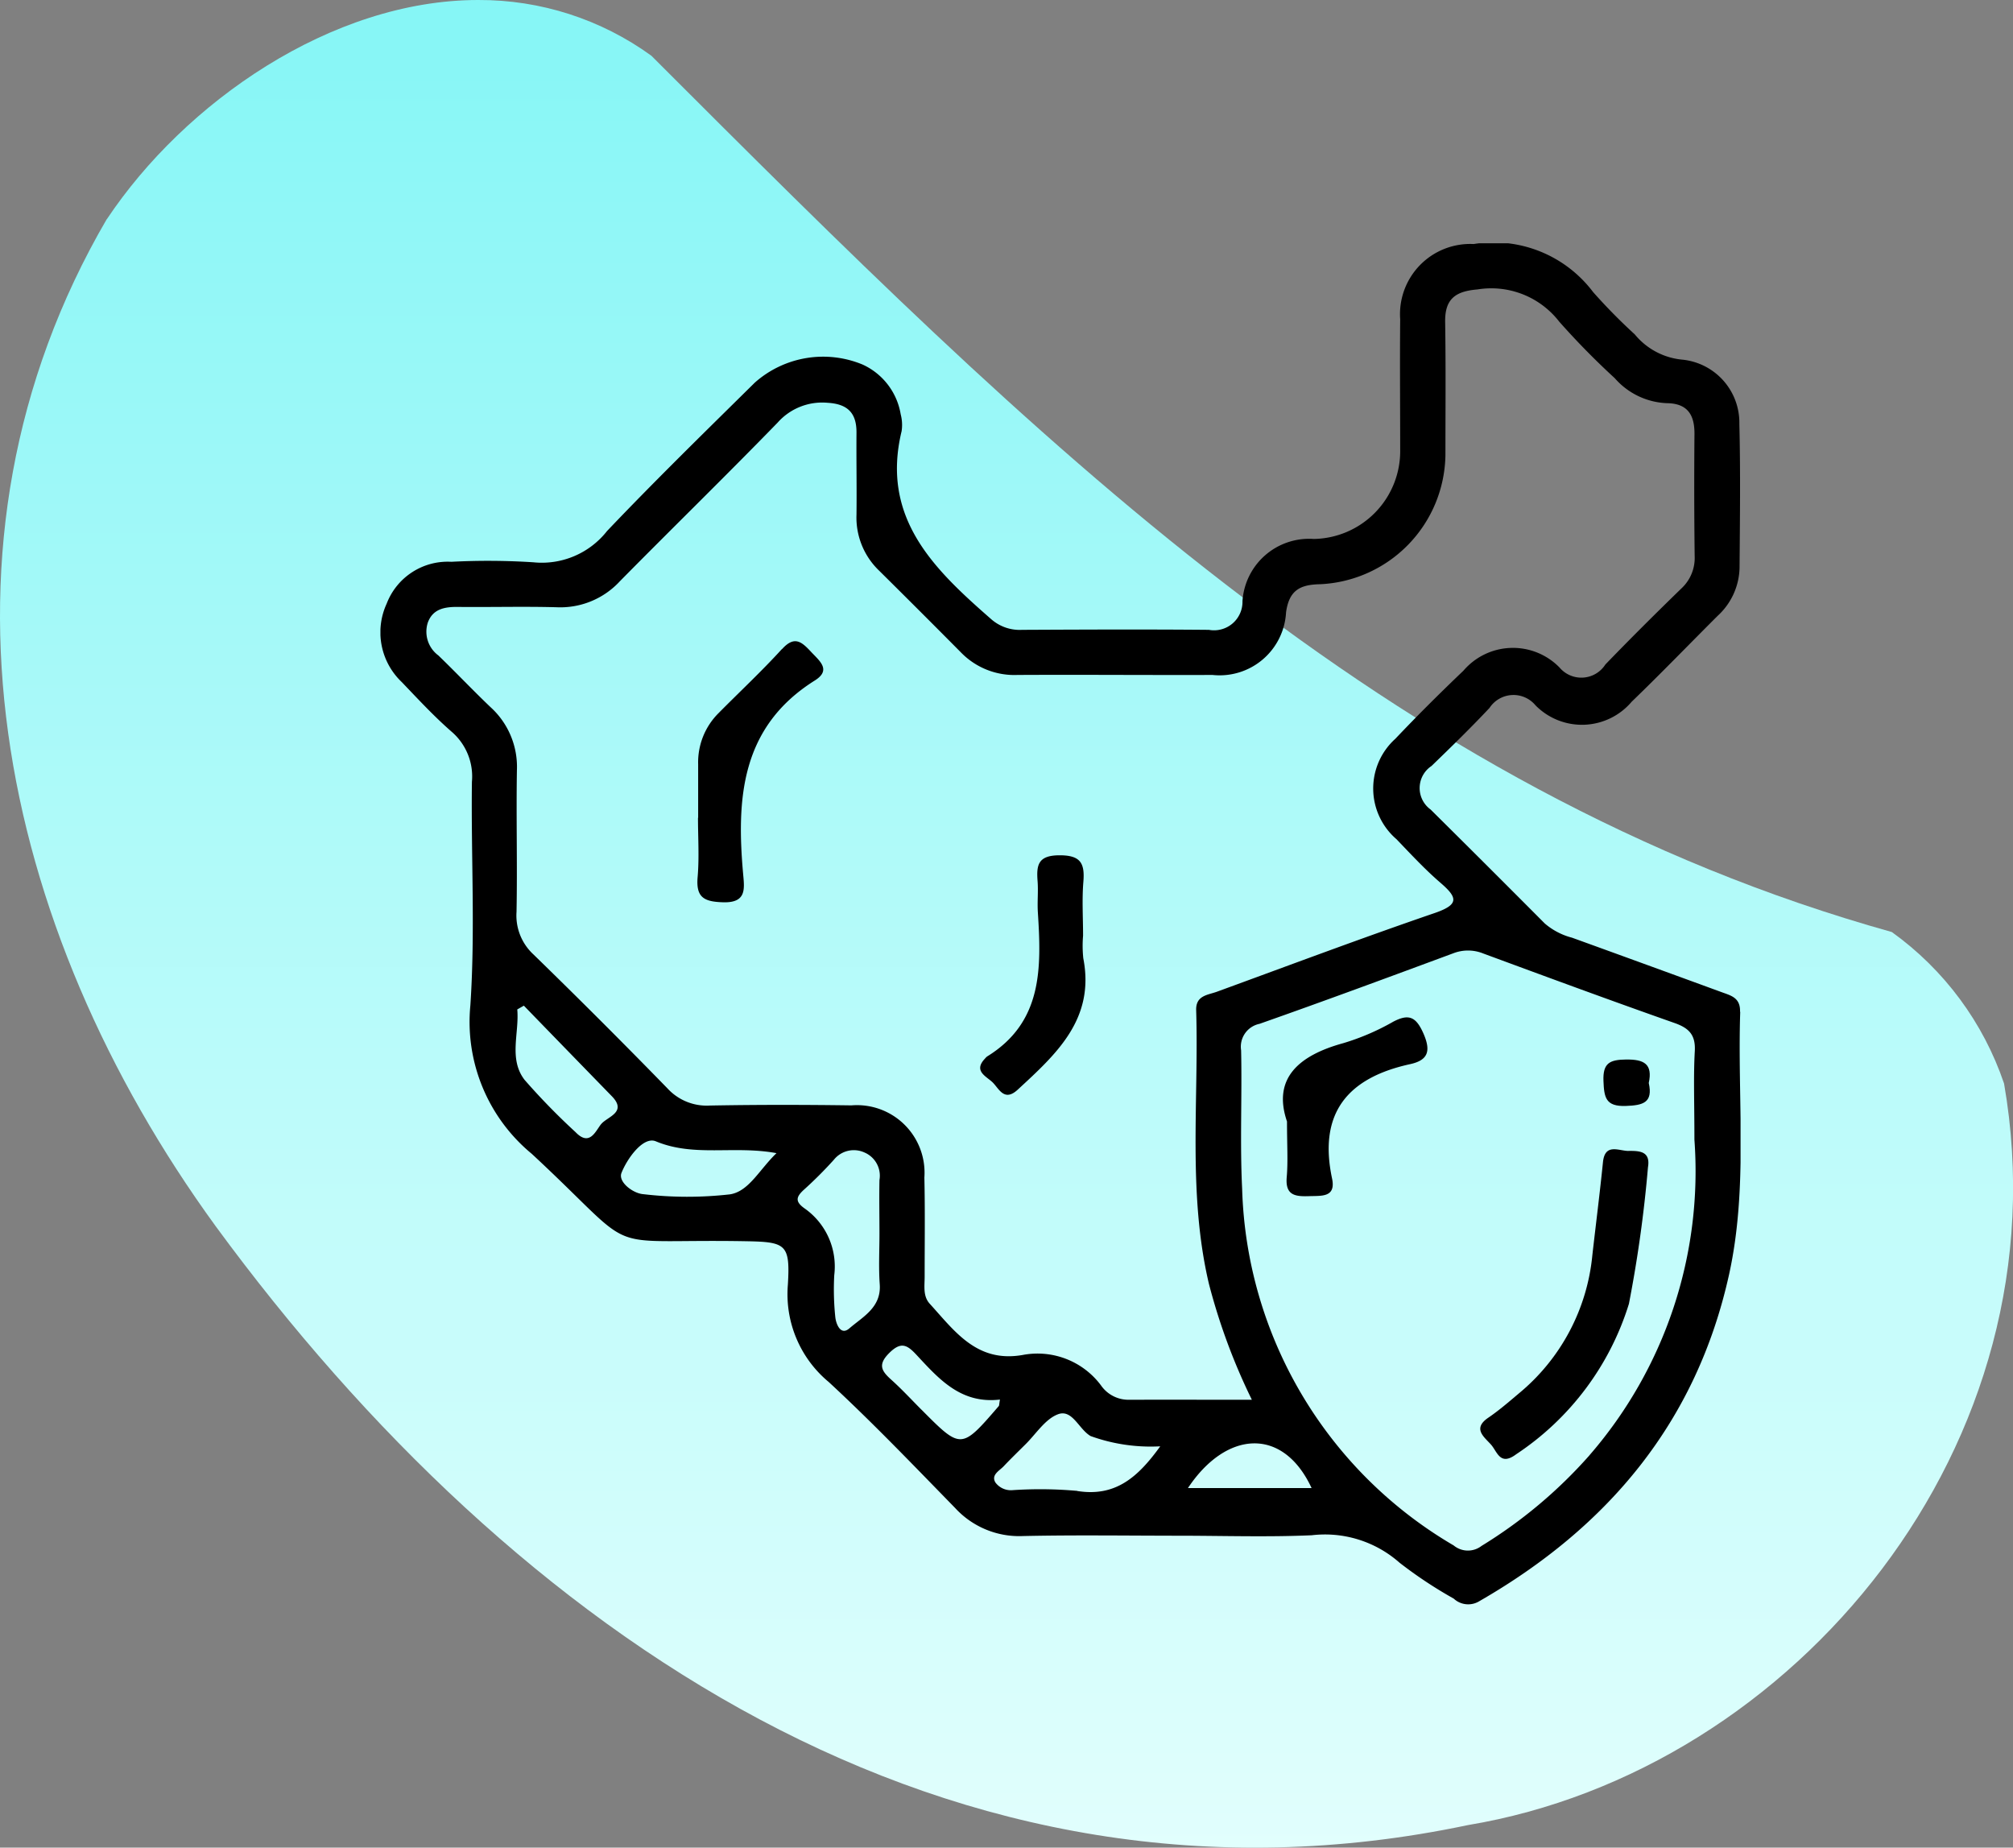
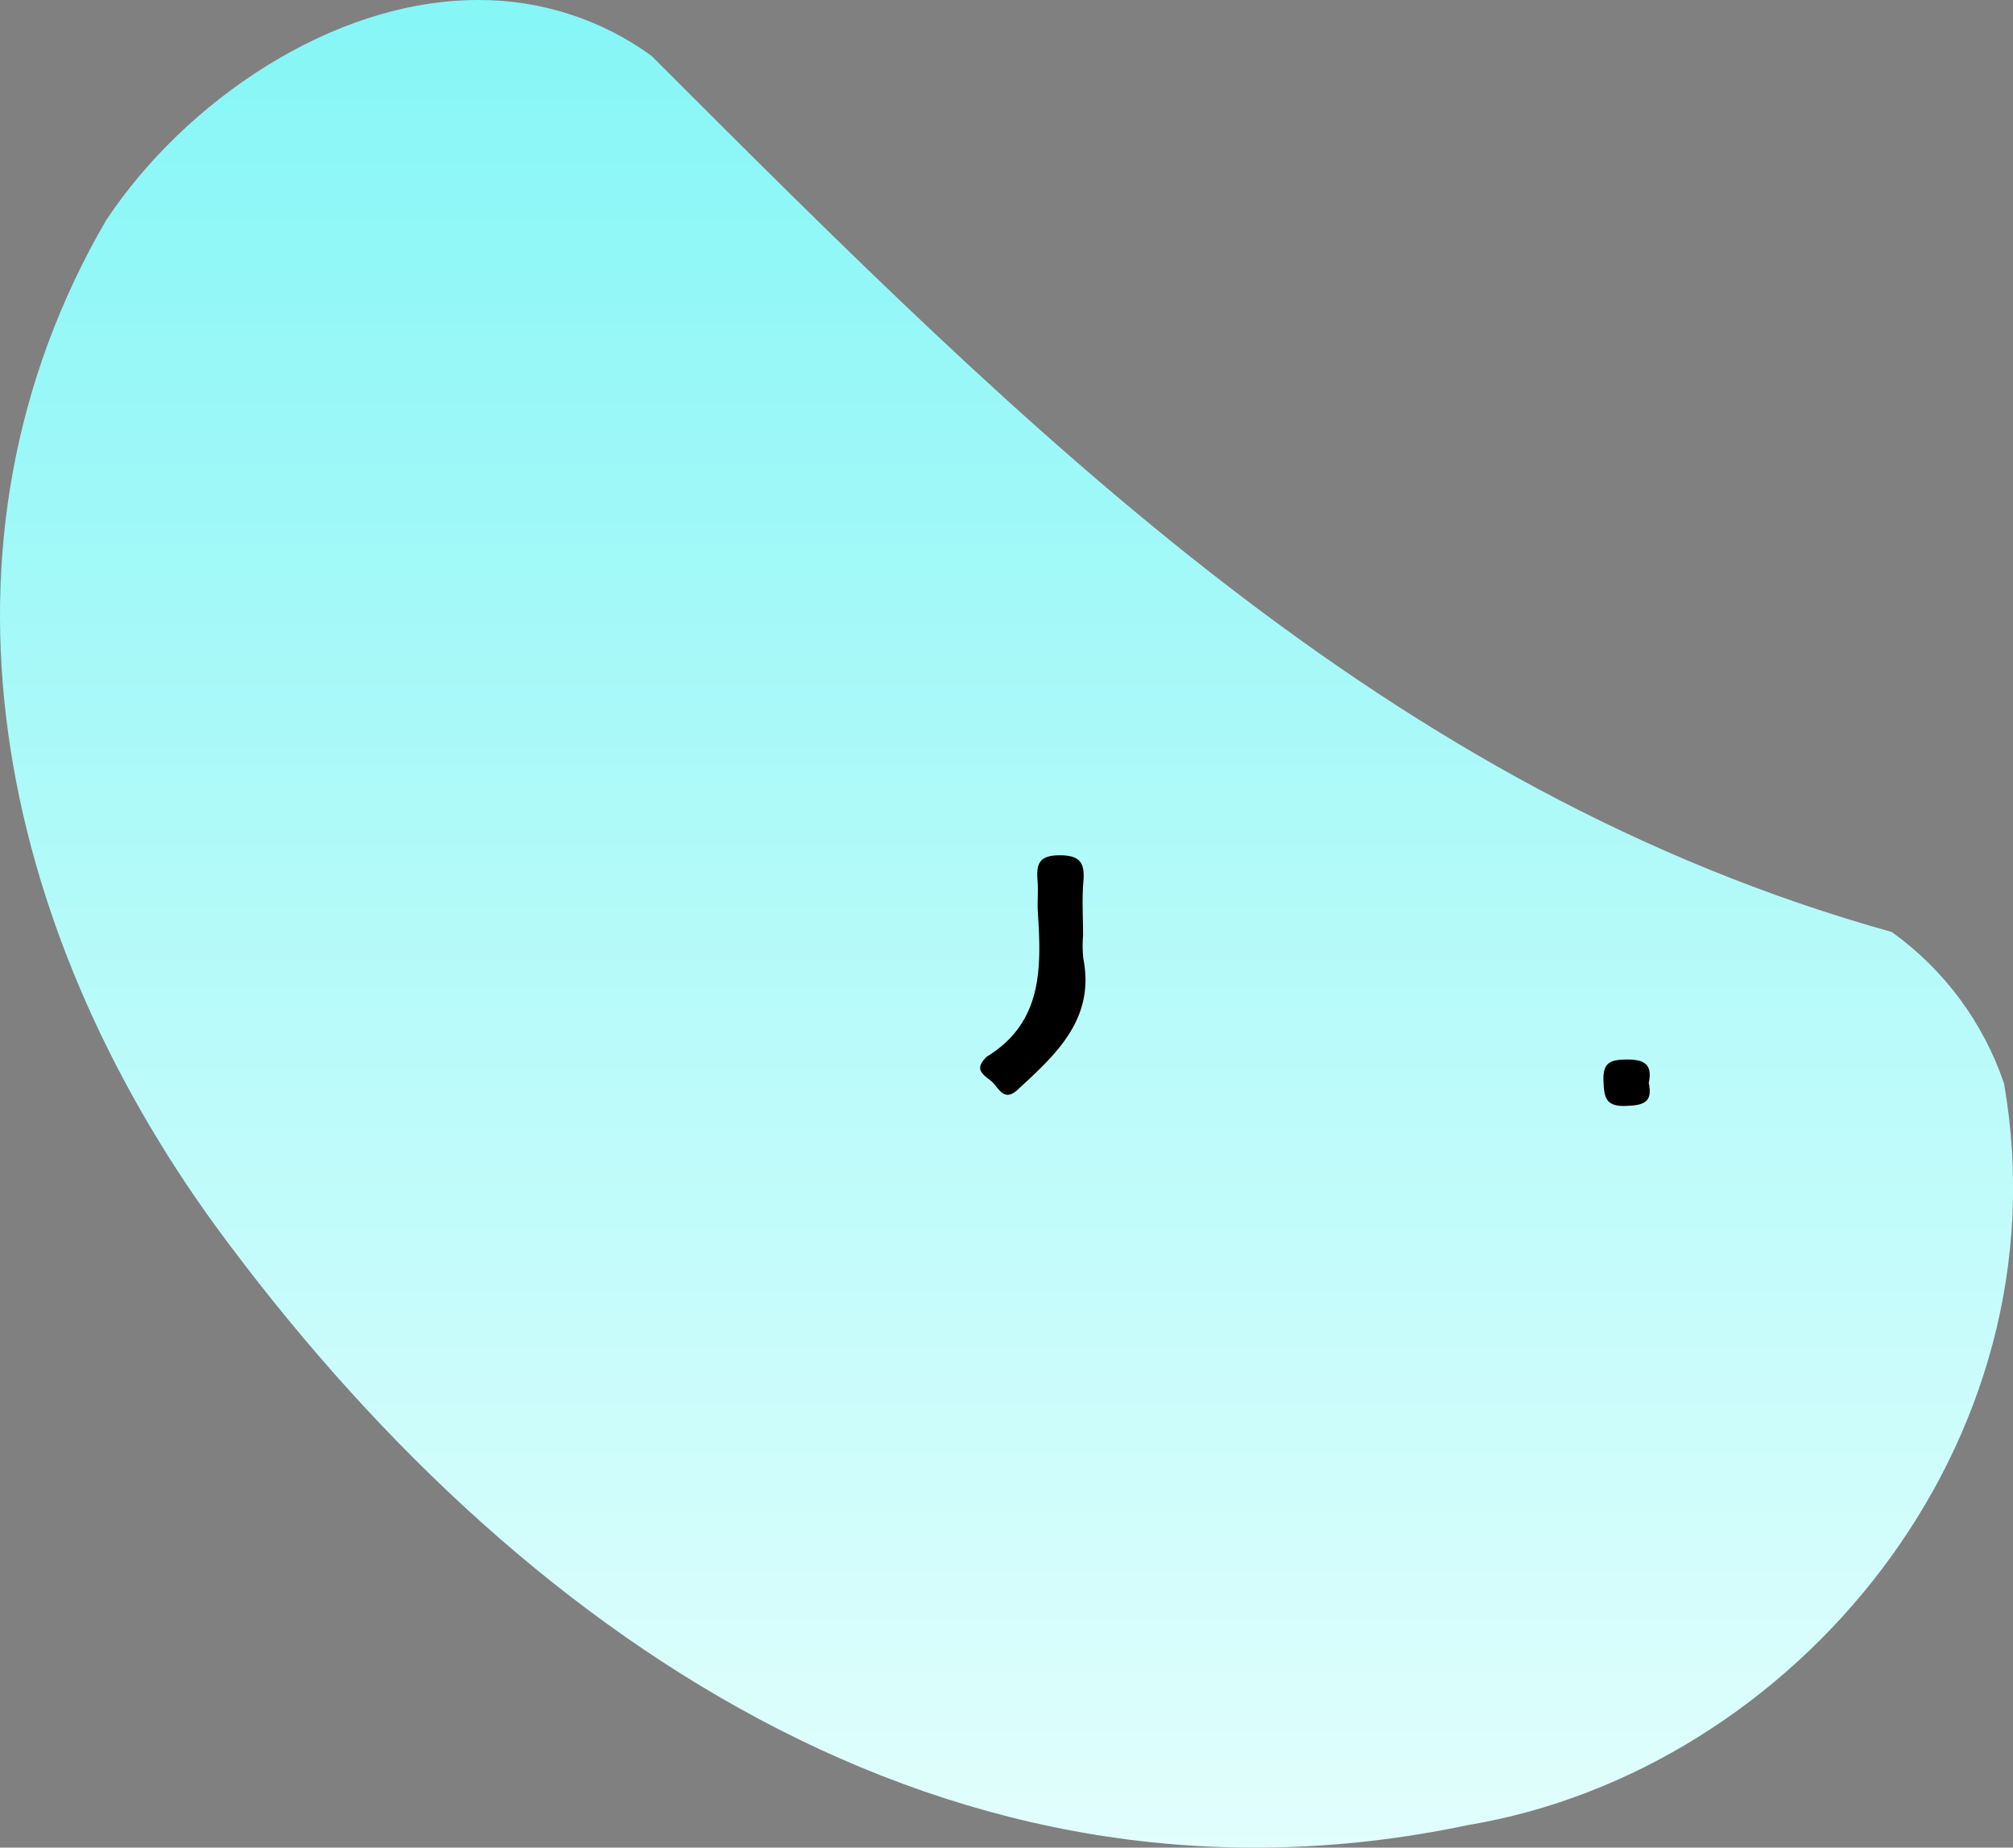
<svg xmlns="http://www.w3.org/2000/svg" width="73.952" height="67.875" viewBox="0 0 73.952 67.875">
  <rect x="0" y="0" width="73.952" height="67.875" fill="#808080" stroke="none" />
  <defs>
    <linearGradient id="linear-gradient" x1="0.5" x2="0.5" y2="1" gradientUnits="objectBoundingBox">
      <stop offset="0" stop-color="#85f6f6" />
      <stop offset="1" stop-color="#e6fffd" />
    </linearGradient>
    <clipPath id="clip-path">
      <path id="Path_95407" data-name="Path 95407" d="M913.394,22.433c-7,12-4,26,4,37,11,15,27,26,46,22,12-2,22-14,19.7-27.241a11.321,11.321,0,0,0-4.124-5.567c-18.571-5.192-31.571-18.192-45.571-32.192a10.749,10.749,0,0,0-6.358-2.047c-5.4,0-10.79,3.769-13.642,8.047" fill="url(#linear-gradient)" />
    </clipPath>
    <clipPath id="clip-path-2">
      <rect id="Rectangle_2105" data-name="Rectangle 2105" width="49.967" height="50" fill="none" />
    </clipPath>
  </defs>
  <g id="Group_2870" data-name="Group 2870" transform="translate(-9715.024 -6074.181)">
    <g id="Group_2847" data-name="Group 2847" transform="translate(8805.554 6059.795)">
      <g id="Group_2846" data-name="Group 2846" clip-path="url(#clip-path)">
        <rect id="Rectangle_2132" data-name="Rectangle 2132" width="79" height="71.047" transform="translate(906.394 14.386)" fill="url(#linear-gradient)" />
      </g>
    </g>
    <g id="Group_2799" data-name="Group 2799" transform="translate(9729 6083.119)">
      <g id="Group_2798" data-name="Group 2798" clip-path="url(#clip-path-2)">
-         <path id="Path_95313" data-name="Path 95313" d="M49.948,28.231c.018-.535-.356-.6-.706-.732q-2.731-1-5.466-1.99a2.5,2.5,0,0,1-1-.521q-2.089-2.1-4.195-4.187a.973.973,0,0,1,.033-1.6c.724-.7,1.443-1.4,2.131-2.133a1.052,1.052,0,0,1,1.689-.095,2.394,2.394,0,0,0,3.533-.132c1.073-1.034,2.108-2.107,3.163-3.16a2.46,2.46,0,0,0,.8-1.748c.014-1.767.037-3.536-.007-5.3a2.327,2.327,0,0,0-2.077-2.357,2.566,2.566,0,0,1-1.764-.929,20.868,20.868,0,0,1-1.531-1.555A4.578,4.578,0,0,0,40.163.027a2.58,2.58,0,0,0-2.7,2.765c-.015,1.594,0,3.188,0,4.783a3.228,3.228,0,0,1-3.174,3.286,2.453,2.453,0,0,0-2.62,2.283A1.045,1.045,0,0,1,30.436,14.2c-2.287-.02-4.576-.011-6.863,0a1.585,1.585,0,0,1-1.135-.392c-2.095-1.832-4.064-3.709-3.291-6.908a1.535,1.535,0,0,0-.034-.619,2.449,2.449,0,0,0-1.4-1.827,3.782,3.782,0,0,0-3.959.664c-1.823,1.8-3.662,3.595-5.429,5.452a3.046,3.046,0,0,1-2.708,1.148A25.953,25.953,0,0,0,2.605,11.7,2.4,2.4,0,0,0,.23,13.236a2.518,2.518,0,0,0,.551,2.88c.6.627,1.19,1.265,1.842,1.833a2.164,2.164,0,0,1,.738,1.833c-.035,2.737.126,5.486-.057,8.212A6.285,6.285,0,0,0,5.561,33.45c4.132,3.835,2.3,3.113,7.844,3.209,1.49.026,1.653.1,1.563,1.6a4.191,4.191,0,0,0,1.5,3.571c1.6,1.478,3.113,3.061,4.639,4.623a3.193,3.193,0,0,0,2.5,1.037c1.905-.042,3.813-.013,5.718-.012,1.629,0,3.261.055,4.887-.017a4.136,4.136,0,0,1,3.228,1.009,15.916,15.916,0,0,0,1.989,1.318.78.78,0,0,0,.943.094c4.737-2.724,7.979-6.59,9.175-12.009.7-3.187.3-6.426.408-9.64M8.112,32.352c-.205.248-.42.847-.944.3a24.382,24.382,0,0,1-1.874-1.922c-.591-.77-.189-1.719-.267-2.586l.242-.138Q6.883,29.67,8.5,31.331c.576.592-.163.752-.386,1.021m4.731,2.585a13.839,13.839,0,0,1-3.189-.006c-.382-.029-.934-.452-.8-.782.211-.533.8-1.353,1.263-1.159,1.412.587,2.858.144,4.431.434-.632.609-1.013,1.4-1.7,1.512m4.373,4.928c-.318.274-.484-.168-.511-.405a9.832,9.832,0,0,1-.04-1.551A2.606,2.606,0,0,0,15.6,35.467c-.367-.255-.344-.425-.042-.7a15,15,0,0,0,1.1-1.1.939.939,0,0,1,1.122-.268.926.926,0,0,1,.553,1.012c-.013.656,0,1.312,0,1.967,0,.622-.034,1.246.01,1.864.061.854-.625,1.193-1.117,1.62m2.645,2.982c-.365-.367-.717-.748-1.1-1.093-.357-.319-.514-.552-.078-.986.421-.417.645-.311.986.054.825.885,1.633,1.827,3.08,1.657-.031.176-.025.218-.044.24-1.38,1.6-1.38,1.6-2.842.128m5.728,2.987a15.254,15.254,0,0,0-2.376-.027.706.706,0,0,1-.635-.285c-.158-.275.139-.421.3-.586.26-.276.533-.539.8-.805.393-.386.727-.932,1.2-1.111.529-.2.765.549,1.2.8a6.489,6.489,0,0,0,2.558.377c-.812,1.124-1.635,1.866-3.048,1.641m1.839-3.352a1.228,1.228,0,0,1-.968-.528A2.91,2.91,0,0,0,23.6,40.837c-1.688.3-2.5-.871-3.419-1.88-.257-.28-.187-.653-.188-1,0-1.213.017-2.427-.01-3.638a2.482,2.482,0,0,0-2.68-2.65c-1.732-.024-3.465-.026-5.2.006a1.954,1.954,0,0,1-1.561-.633q-2.43-2.494-4.927-4.924A1.943,1.943,0,0,1,5,24.555c.033-1.732-.015-3.465.014-5.2a2.959,2.959,0,0,0-.968-2.314c-.652-.621-1.271-1.277-1.917-1.9a1.087,1.087,0,0,1-.389-1.206c.184-.506.621-.582,1.105-.577,1.213.013,2.427-.022,3.639.012A2.975,2.975,0,0,0,8.8,12.411c1.923-1.949,3.884-3.861,5.792-5.824a2.187,2.187,0,0,1,1.837-.728c.742.043,1.066.382,1.06,1.1-.008,1.005.012,2.01,0,3.015a2.7,2.7,0,0,0,.833,2.053q1.515,1.5,3.015,3.013a2.731,2.731,0,0,0,2.06.817c2.391-.013,4.783.008,7.173,0a2.444,2.444,0,0,0,2.7-2.3c.112-.805.507-1.019,1.248-1.033a4.823,4.823,0,0,0,4.607-4.743c0-1.629.016-3.257-.01-4.886-.014-.842.365-1.133,1.185-1.2a3.155,3.155,0,0,1,3.007,1.185,28.154,28.154,0,0,0,2.039,2.075,2.68,2.68,0,0,0,1.912.918c.759.008,1.022.426,1.016,1.136q-.02,2.235.007,4.47a1.529,1.529,0,0,1-.487,1.2c-.944.917-1.879,1.847-2.793,2.794a1.048,1.048,0,0,1-1.684.111,2.392,2.392,0,0,0-3.531.117c-.853.813-1.689,1.645-2.5,2.5a2.457,2.457,0,0,0,.042,3.691c.527.55,1.048,1.112,1.624,1.608.627.54.673.793-.213,1.1-2.685.92-5.342,1.92-8.009,2.894-.337.123-.779.134-.762.679.1,3.352-.313,6.727.467,10.047a22.51,22.51,0,0,0,1.579,4.264c-1.627,0-3.109-.005-4.592,0m2.244,3.243c1.408-2.119,3.493-2.257,4.542,0Zm14.748-1.2a17.44,17.44,0,0,1-3.963,3.326.818.818,0,0,1-1.022-.017,15.7,15.7,0,0,1-7.772-13.1c-.085-1.693,0-3.393-.038-5.09a.858.858,0,0,1,.678-.973c2.382-.838,4.751-1.715,7.119-2.592a1.493,1.493,0,0,1,1.1.009c2.337.863,4.674,1.725,7.023,2.552.535.188.78.437.747,1.035-.052.932-.014,1.87-.014,3.248a15.915,15.915,0,0,1-3.858,11.6" transform="translate(0 0)" />
-         <path id="Path_95314" data-name="Path 95314" d="M17.079,17.827c-.744.817-1.555,1.572-2.333,2.359A2.548,2.548,0,0,0,14,22.057c0,.657,0,1.313,0,1.97h-.006c0,.726.049,1.456-.013,2.177-.065.747.23.906.932.927.847.026.792-.467.744-.992-.255-2.8-.1-5.442,2.628-7.155.617-.387.176-.718-.136-1.052-.34-.364-.607-.612-1.068-.1" transform="translate(-2.328 -2.923)" />
        <path id="Path_95315" data-name="Path 95315" d="M30.22,29.924c0-.657-.043-1.318.011-1.971.056-.684-.1-.978-.882-.975s-.846.356-.8.951c.029.378-.014.762.01,1.141.129,2.032.188,4.035-1.866,5.3a.432.432,0,0,0-.073.073c-.458.477.077.663.3.9s.419.69.9.244c1.418-1.308,2.844-2.593,2.408-4.827a4.427,4.427,0,0,1-.008-.828" transform="translate(-4.407 -4.496)" />
-         <path id="Path_95316" data-name="Path 95316" d="M53.932,40c-.357,0-.867-.3-.939.416-.115,1.134-.259,2.265-.388,3.4A7.51,7.51,0,0,1,49.913,48.9c-.37.312-.737.631-1.133.9-.587.4-.157.7.1.987.232.262.332.8.926.355a10.259,10.259,0,0,0,4.141-5.526,47.427,47.427,0,0,0,.7-5.018c.1-.6-.329-.6-.709-.6" transform="translate(-8.081 -6.657)" />
-         <path id="Path_95317" data-name="Path 95317" d="M43.808,34.3a8.768,8.768,0,0,1-1.8.77c-1.649.452-2.612,1.3-2.073,2.88,0,.87.04,1.46-.01,2.042-.059.672.31.717.82.7.456-.017.994.057.845-.649-.511-2.415.583-3.7,2.866-4.2.648-.141.779-.466.495-1.118-.276-.632-.545-.747-1.139-.428" transform="translate(-6.63 -5.688)" />
        <path id="Path_95318" data-name="Path 95318" d="M54.749,35.981c-.593.008-.86.121-.832.791.024.6.076.941.82.915.632-.022,1.006-.118.844-.843.152-.7-.177-.872-.832-.862" transform="translate(-8.986 -5.997)" />
      </g>
    </g>
  </g>
</svg>